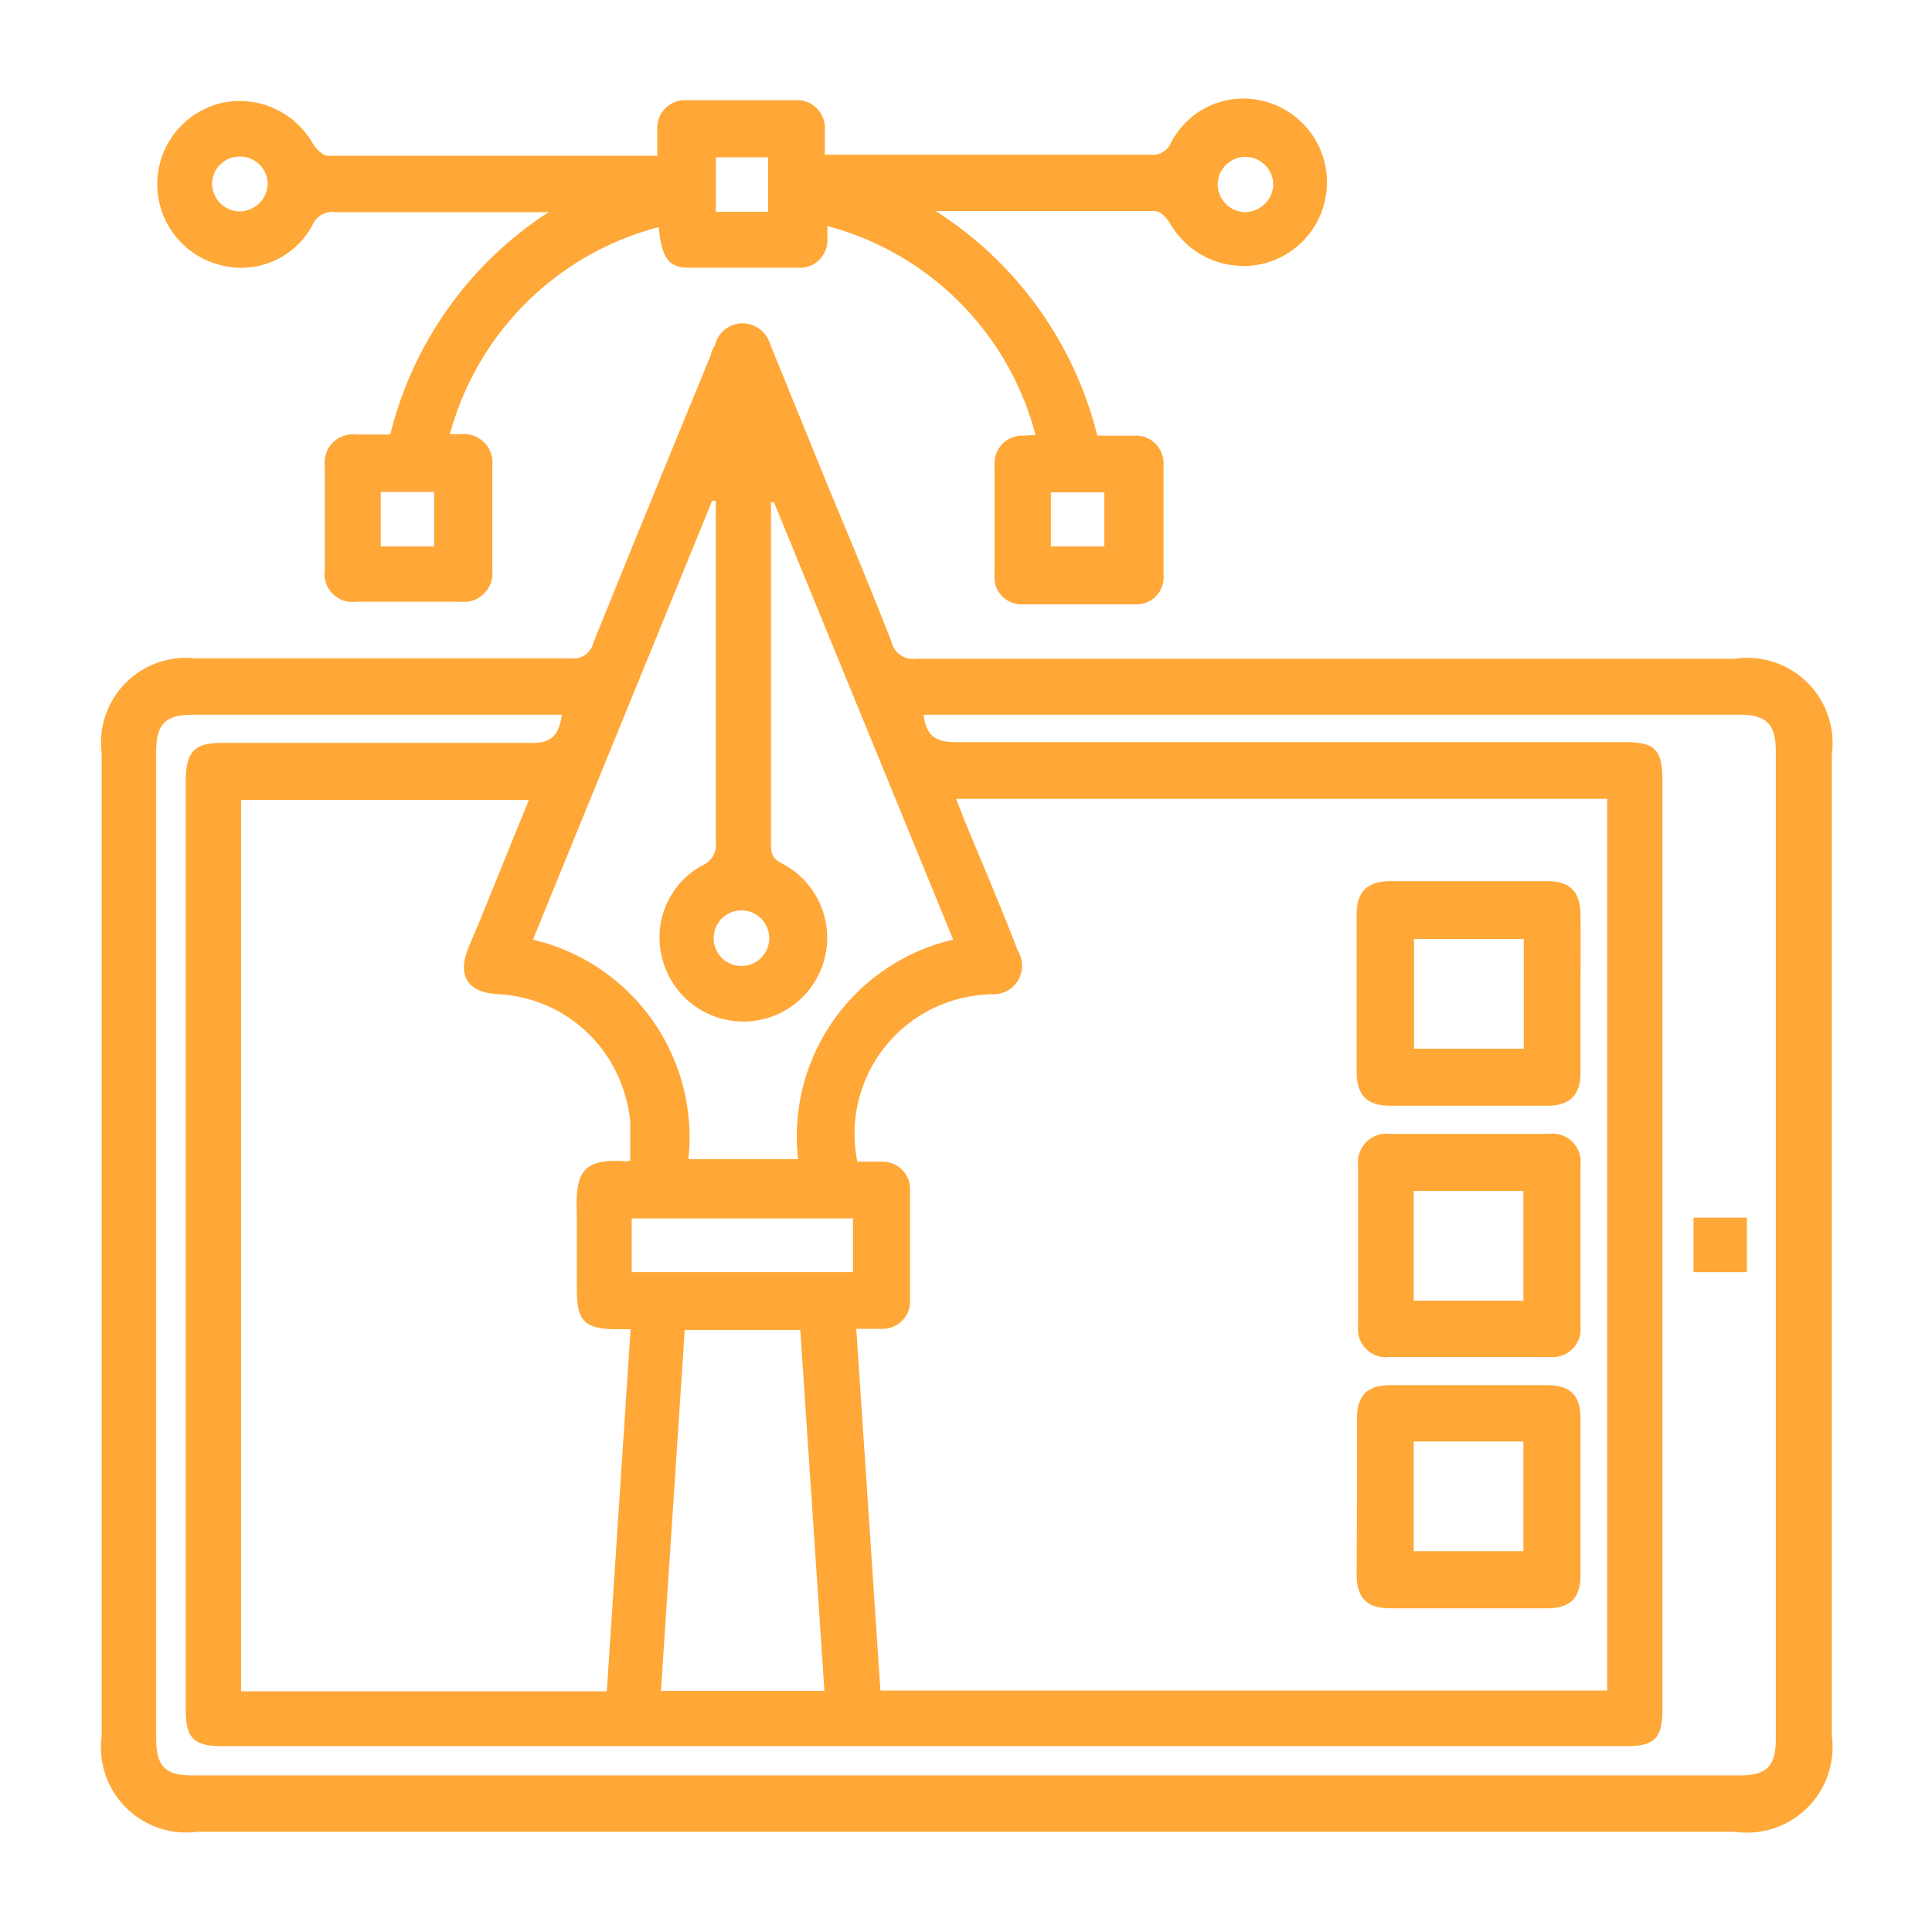
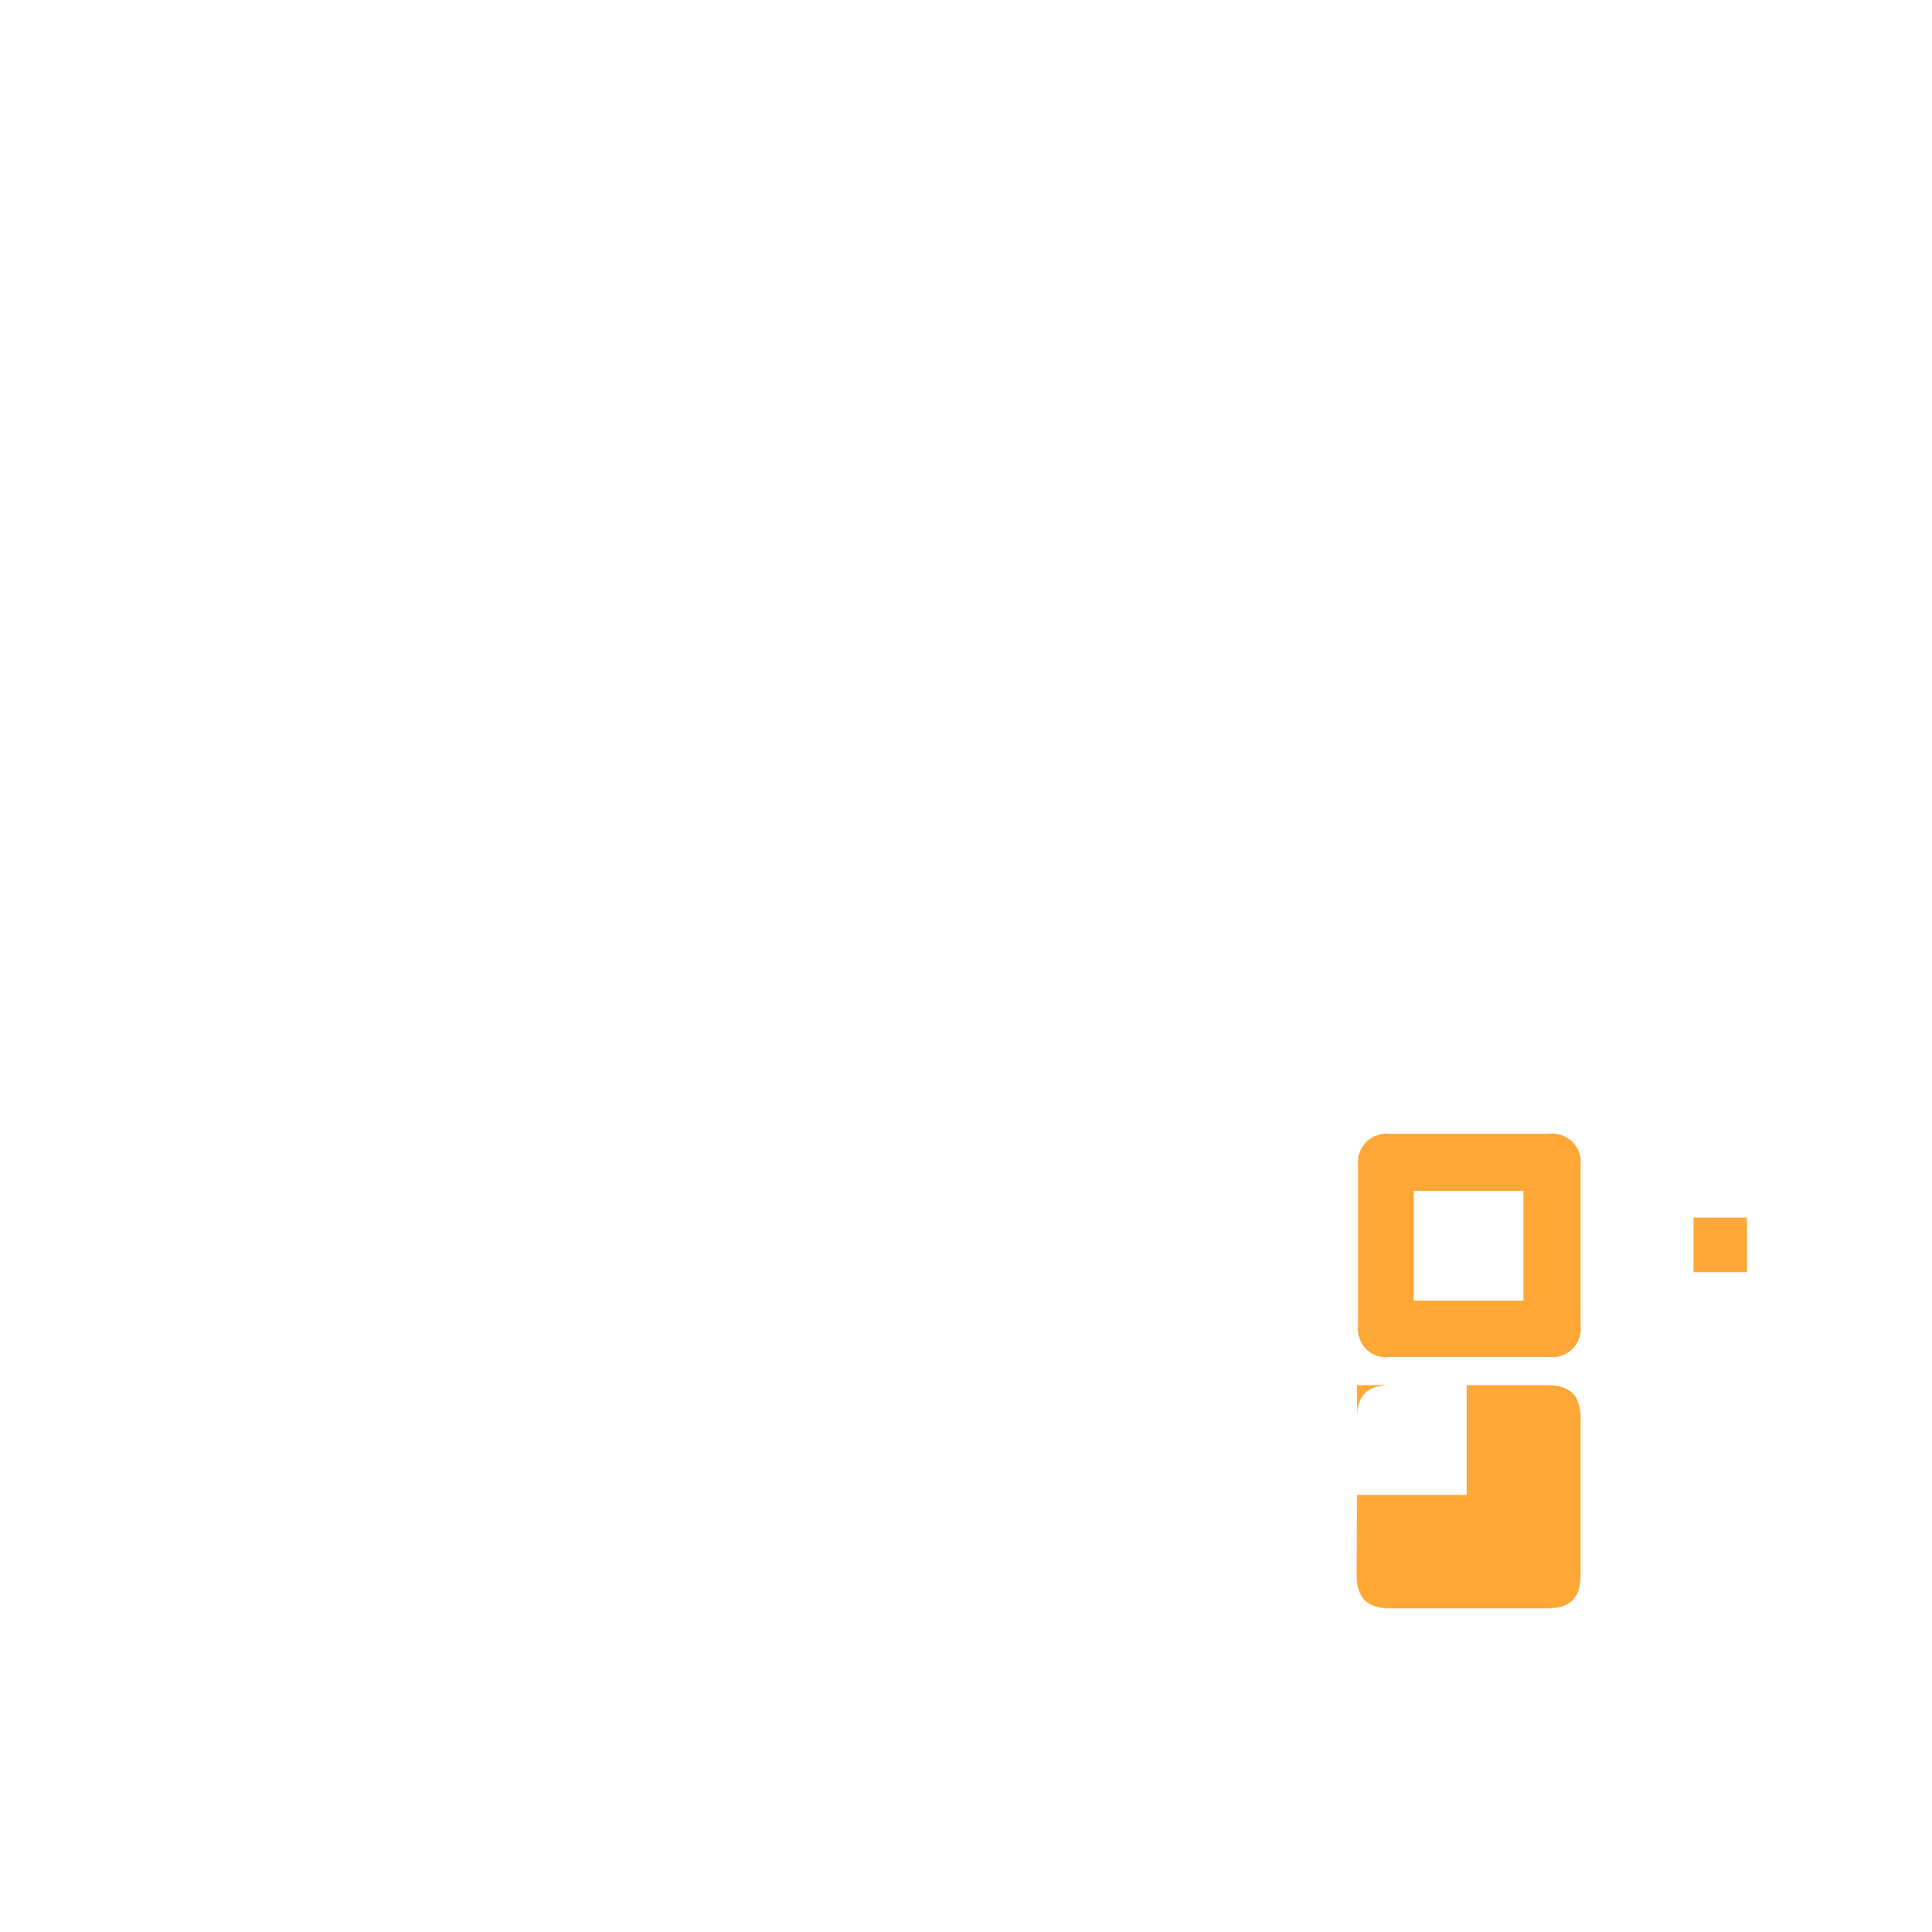
<svg xmlns="http://www.w3.org/2000/svg" id="Layer_1" data-name="Layer 1" viewBox="0 0 52.82 52.82">
  <defs>
    <style>.cls-1{fill:#ffa737;}</style>
  </defs>
-   <path class="cls-1" d="M26.39,50.08h-21a2.33,2.33,0,0,1-2.61-2.62V20.6A2.32,2.32,0,0,1,5.34,18H15.6a.56.56,0,0,0,.62-.42c1.06-2.63,2.14-5.26,3.22-7.89,0-.09.07-.18.11-.26a.77.77,0,0,1,.77-.59.8.8,0,0,1,.74.58l1.6,3.93c.58,1.39,1.16,2.78,1.71,4.19a.61.61,0,0,0,.68.47q11.19,0,22.38,0a2.33,2.33,0,0,1,2.65,2.62V47.45a2.34,2.34,0,0,1-2.65,2.63Zm-.25-28.24.23.59c.49,1.19,1,2.37,1.46,3.57a.78.78,0,0,1-.75,1.18,4.67,4.67,0,0,0-.75.1,3.81,3.81,0,0,0-2.89,4.48c.21,0,.44,0,.66,0a.75.75,0,0,1,.78.79q0,1.5,0,3a.75.75,0,0,1-.79.78c-.21,0-.43,0-.68,0l.66,9.89H43.94V21.84Zm-8.91,9.89c0-.38,0-.73,0-1.08a3.47,3.47,0,0,0-.14-.7,3.8,3.8,0,0,0-3.49-2.77c-.81-.05-1.1-.49-.8-1.25.1-.25.21-.49.31-.74.45-1.1.89-2.2,1.35-3.32H6.59V46.24h10l.65-9.9h-.37c-.89,0-1.1-.22-1.1-1.09,0-.7,0-1.4,0-2.1-.05-1.15.21-1.48,1.34-1.4A.73.73,0,0,0,17.23,31.73ZM15.36,19.54H5.27c-.75,0-1,.26-1,1v27c0,.75.25,1,1,1H47.55c.75,0,1-.25,1-1q0-13.5,0-27c0-.74-.25-1-1-1H25.65l-.4,0c.07.56.31.75.88.75,6.1,0,12.21,0,18.32,0,.81,0,1,.23,1,1.05V46.74c0,.81-.24,1-1,1H6.08c-.81,0-1-.24-1-1V21.36c0-.82.24-1.05,1-1.05,2.8,0,5.6,0,8.4,0C15.05,20.33,15.28,20.13,15.36,19.54Zm5.8-5.81-.08,0a.91.91,0,0,0,0,.17q0,4.62,0,9.25c0,.31.17.39.38.5a2.29,2.29,0,1,1-3.35,2.57,2.24,2.24,0,0,1,1.09-2.56.6.6,0,0,0,.37-.62c0-3,0-6,0-9v-.35l-.1,0-4.9,12a5.55,5.55,0,0,1,4.25,6h3a5.52,5.52,0,0,1,4.24-6Zm1.38,32.5-.66-9.87H18.72l-.65,9.87ZM17.27,34.78h6.05V33.31H17.27Zm3-9.89a.76.76,0,1,0,.76.74A.76.76,0,0,0,20.3,24.89Z" />
-   <path class="cls-1" d="M28.31,11.89a8,8,0,0,0-5.69-5.71l0,.36a.75.75,0,0,1-.79.78q-1.5,0-3,0c-.56,0-.74-.28-.82-1.11a8,8,0,0,0-5.71,5.66l.31,0a.78.78,0,0,1,.85.86c0,1,0,1.91,0,2.87a.78.78,0,0,1-.87.85c-1,0-1.91,0-2.86,0a.76.76,0,0,1-.85-.86c0-.95,0-1.91,0-2.86a.77.77,0,0,1,.86-.85h.93A10.12,10.12,0,0,1,15,5.8h-.68c-1.72,0-3.44,0-5.15,0a.59.59,0,0,0-.63.36A2.21,2.21,0,0,1,6,7.24,2.28,2.28,0,0,1,6,2.83,2.3,2.3,0,0,1,8.55,3.92c.09.15.28.34.42.34,3,0,6,0,9,0,0-.25,0-.48,0-.71a.76.76,0,0,1,.81-.81h2.95a.76.76,0,0,1,.82.8c0,.22,0,.44,0,.69l.44,0h8.45a.55.55,0,0,0,.58-.34,2.23,2.23,0,0,1,2.55-1.12,2.29,2.29,0,0,1,0,4.43,2.32,2.32,0,0,1-2.58-1.09c-.09-.15-.27-.34-.41-.34-2,0-3.91,0-6,0A10.19,10.19,0,0,1,30,11.91h1a.76.76,0,0,1,.81.81c0,1,0,2,0,3a.74.74,0,0,1-.81.8c-1,0-2,0-3,0a.74.74,0,0,1-.81-.8c0-1,0-2,0-3a.76.76,0,0,1,.8-.81ZM21,5.79V4.3H19.57V5.79ZM10.41,13.45v1.49h1.46V13.45Zm19.78,1.49V13.46H28.73v1.48ZM6.57,4.28A.75.75,0,0,0,5.8,5a.76.76,0,0,0,.77.78A.78.78,0,0,0,7.32,5,.76.76,0,0,0,6.57,4.28Zm28.24.77a.76.76,0,1,0-1.52,0A.77.77,0,0,0,34,5.8.78.78,0,0,0,34.81,5.05Z" />
-   <path class="cls-1" d="M43.21,27.17v2.15c0,.62-.28.91-.91.91H38c-.62,0-.9-.28-.91-.9V25c0-.62.28-.9.91-.91H42.3c.62,0,.9.28.91.91S43.21,26.46,43.21,27.17Zm-4.55-1.5v3h3v-3Z" />
  <path class="cls-1" d="M40.2,31h2.14a.77.77,0,0,1,.87.85c0,1.46,0,2.92,0,4.39a.77.77,0,0,1-.85.86H38a.77.77,0,0,1-.87-.85V31.86A.78.78,0,0,1,38,31Zm1.45,4.56v-3h-3v3Z" />
-   <path class="cls-1" d="M37.1,40.87v-2.1c0-.62.28-.9.91-.9H42.3c.63,0,.91.28.91.9v4.29c0,.63-.28.91-.91.91H38c-.63,0-.9-.28-.91-.9Zm1.55,1.54h3v-3h-3Z" />
+   <path class="cls-1" d="M37.1,40.87v-2.1c0-.62.28-.9.91-.9H42.3c.63,0,.91.28.91.9v4.29c0,.63-.28.91-.91.91H38c-.63,0-.9-.28-.91-.9Zh3v-3h-3Z" />
  <path class="cls-1" d="M46.3,33.29h1.46v1.49H46.3Z" />
</svg>